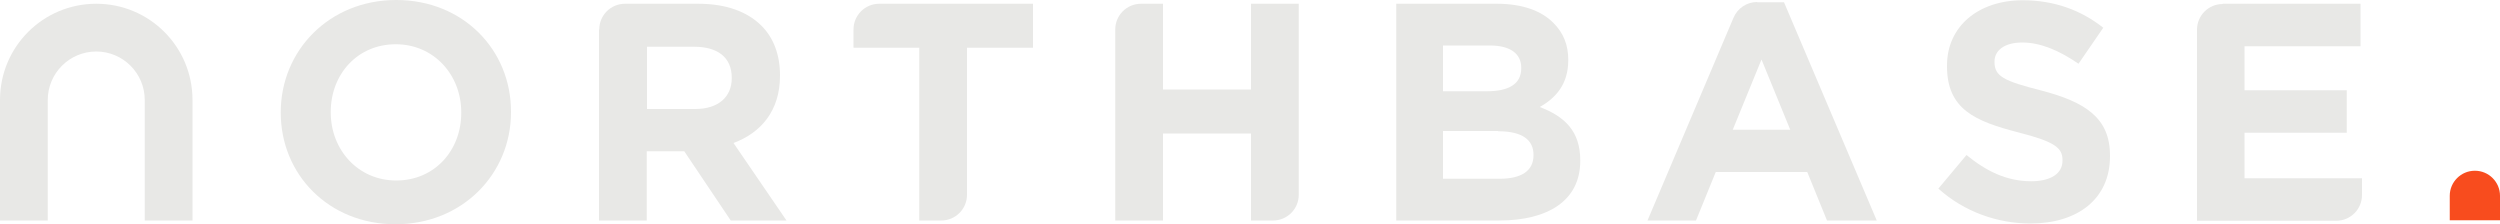
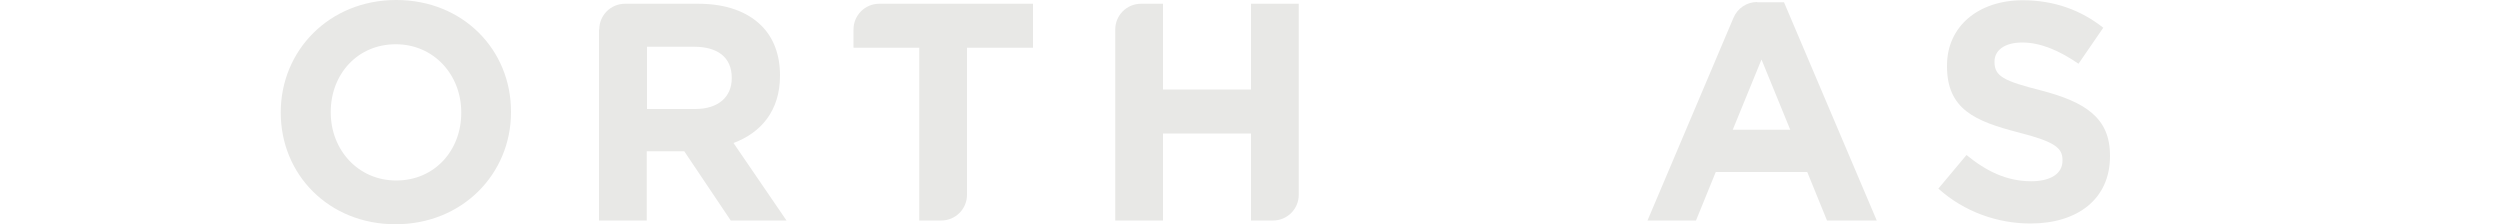
<svg xmlns="http://www.w3.org/2000/svg" id="Layer_2" data-name="Layer 2" width="1000" height="89.6" viewBox="0 0 1000 89.6">
  <defs>
    <style>      .cls-1 {        fill: #f84c1e;      }      .cls-2 {        fill: #e8e8e6;      }    </style>
  </defs>
  <g id="Layer_1-2" data-name="Layer 1">
    <g>
      <path class="cls-2" d="M112.3,45.1v-.2C112.3,20.2,131.7,0,158.5,0c26.7,0,45.9,19.9,45.9,44.6v.3c0,24.6-19.4,44.8-46.2,44.8-26.7,0-45.9-19.9-45.9-44.6Zm72.2,0v-.2c0-14.9-10.9-27.2-26.2-27.2-15.4,0-26,12.1-26,27v.3c0,14.9,10.9,27.2,26.2,27.2,15.4,0,26-12.1,26-27Z" />
      <path class="cls-2" d="M239.7,11.8c0-5.7,4.6-10.3,10.3-10.3h29.3c11,0,19.6,3.1,25.3,8.8,4.8,4.8,7.4,11.6,7.4,19.8v.2c0,14-7.6,22.8-18.6,26.9l21.2,31h-22.3s-18.6-27.7-18.6-27.7h-15s0,27.7,0,27.7h-19.1s0-76.4,0-76.4Zm38.4,31.8c9.3,0,14.6-4.9,14.6-12.3v-.2c0-8.2-5.7-12.4-15-12.4h-18.9s0,24.9,0,24.9h19.3Z" />
      <path class="cls-2" d="M367.8,19.1h-26.4s0-7.3,0-7.3c0-5.7,4.6-10.3,10.3-10.3h61.5s0,17.6,0,17.6h-26.4s0,58.8,0,58.8c0,5.7-4.6,10.3-10.3,10.3h-8.8s0-69.1,0-69.1Z" />
      <path class="cls-2" d="M456.4,1.5h8.8s0,34.3,0,34.3h35.2s0-34.3,0-34.3h19.1s0,76.4,0,76.4c0,5.7-4.6,10.3-10.3,10.3h-8.8s0-34.8,0-34.8h-35.2s0,34.8,0,34.8h-19.1s0-76.4,0-76.4c0-5.7,4.6-10.3,10.3-10.3Z" />
-       <path class="cls-2" d="M558.6,1.5h40.2c9.9,0,17.7,2.7,22.6,7.7,4,4,5.9,8.8,5.9,14.7v.2c0,9.8-5.2,15.2-11.4,18.7,10,3.8,16.2,9.7,16.2,21.3v.3c0,15.8-12.9,23.8-32.4,23.8h-41.2s0-86.7,0-86.7Zm49.9,25.6c0-5.7-4.5-8.9-12.5-8.9h-18.8s0,18.3,0,18.3h17.6c8.4,0,13.7-2.7,13.7-9.2v-.2Zm-9.3,25.3h-22s0,19.1,0,19.1h22.7c8.4,0,13.5-3,13.5-9.4v-.2c0-5.8-4.3-9.4-14.1-9.4Z" />
      <path class="cls-2" d="M702.8,.9h10.8s37.1,87.3,37.1,87.3h-19.9s-7.9-19.4-7.9-19.4h-36.6s-7.9,19.4-7.9,19.4h-19.4S693.4,7.1,693.4,7.1c1.6-3.8,5.3-6.3,9.5-6.3Zm13.3,51l-11.5-28.1-11.5,28.1h23Z" />
      <path class="cls-2" d="M775.3,75.5l11.3-13.5c7.8,6.4,16,10.5,25.9,10.5,7.8,0,12.5-3.1,12.5-8.2v-.3c0-4.8-3-7.3-17.5-11-17.5-4.5-28.7-9.3-28.7-26.5v-.3c0-15.7,12.6-26.1,30.3-26.1,12.6,0,23.4,4,32.2,11l-9.9,14.4c-7.7-5.3-15.2-8.5-22.5-8.5-7.3,0-11.1,3.3-11.1,7.6v.2c0,5.7,3.7,7.6,18.7,11.4,17.6,4.6,27.5,10.9,27.5,26v.3c0,17.2-13.1,26.9-31.8,26.9-13.1,0-26.4-4.6-36.8-13.9Z" />
-       <path class="cls-2" d="M889.1,1.5h55.1s0,17,0,17h-46.4s0,17.6,0,17.6h40.9s0,17,0,17h-40.9s0,18.2,0,18.2h47s0,6.7,0,6.7c0,5.7-4.6,10.3-10.3,10.3h-55.7s0-76.4,0-76.4c0-5.7,4.6-10.3,10.3-10.3Z" />
-       <path class="cls-1" d="M990,68.3h0c5.5,0,10,4.5,10,10v9.8s-20.1,0-20.1,0v-9.8c0-5.5,4.5-10,10-10Z" />
-       <path class="cls-2" d="M38.5,1.5C17.2,1.5,0,18.7,0,40v48.2s19.1,0,19.1,0V40c0-10.7,8.7-19.4,19.4-19.4,10.7,0,19.4,8.7,19.4,19.4v48.2s19.1,0,19.1,0V40c0-21.3-17.2-38.5-38.5-38.5Z" />
    </g>
  </g>
</svg>